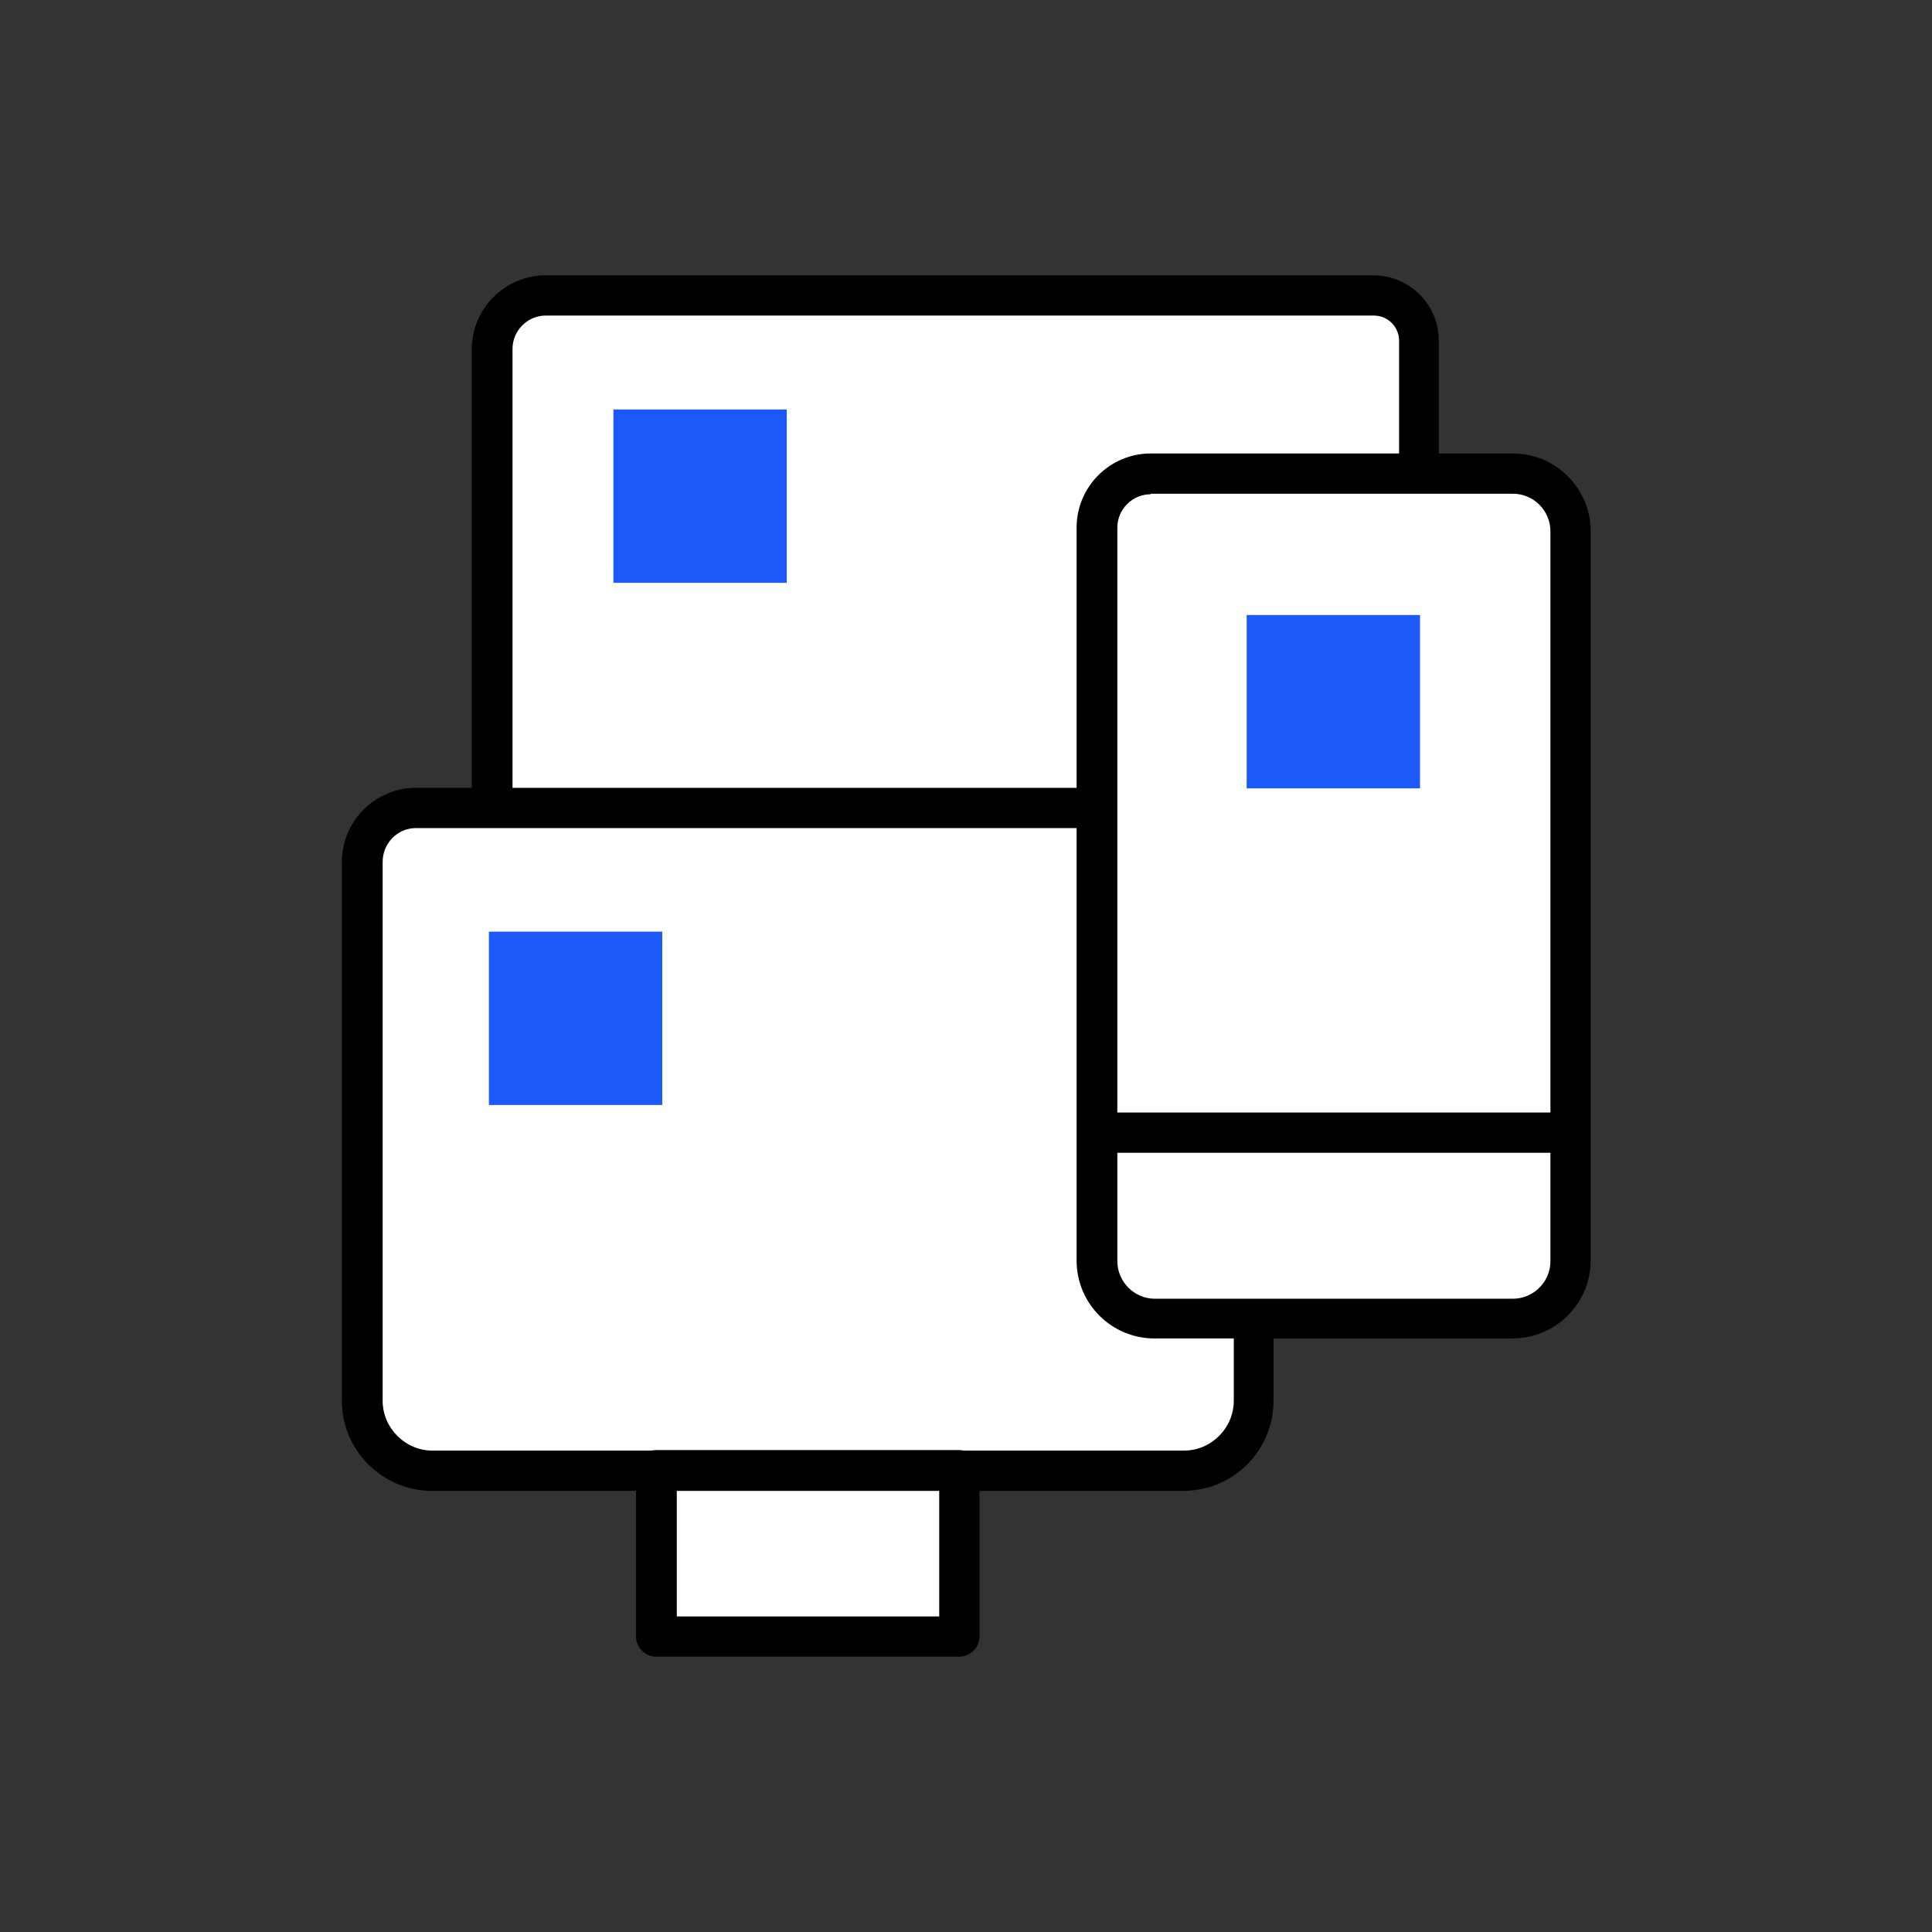
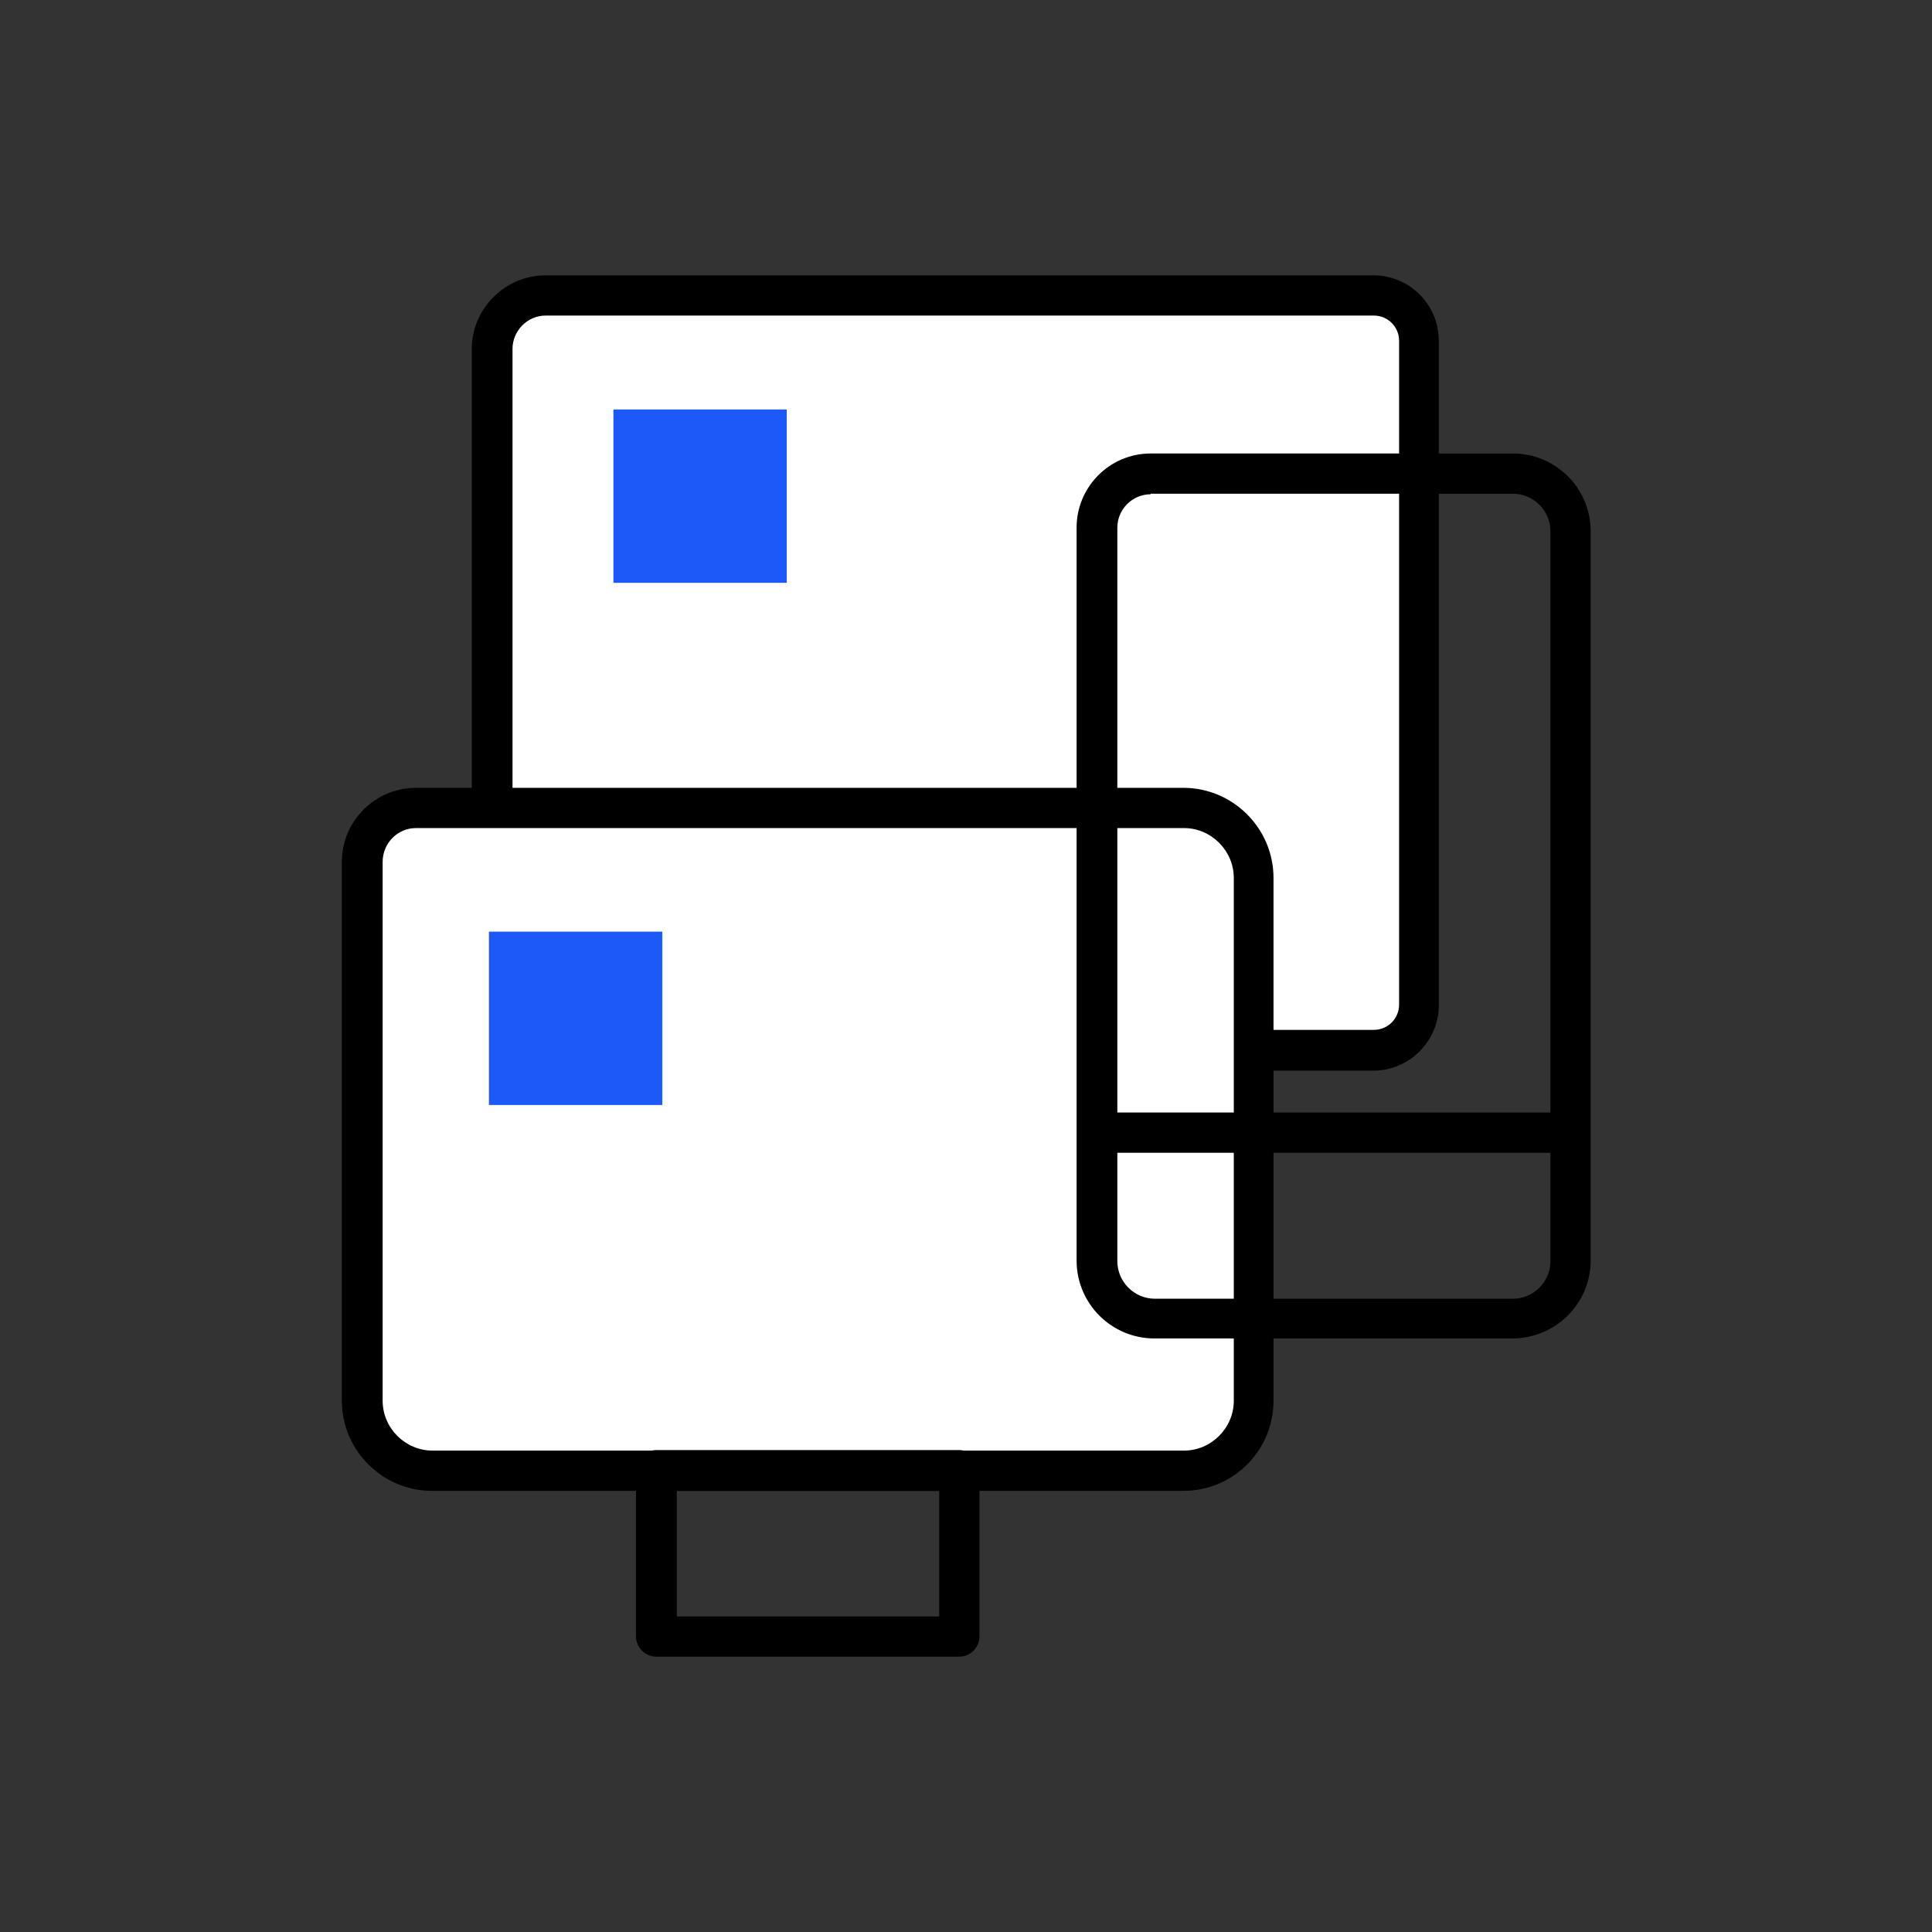
<svg xmlns="http://www.w3.org/2000/svg" width="36" height="36" viewBox="0 0 36 36" fill="none">
  <rect x="0" y="0" width="36" height="36" fill="#333333" stroke="none" />
  <path d="M25.59 19.57H10.01C9.55 19.57 9.17 19.19 9.17 18.73V6.51C9.17 5.96 9.62 5.51 10.17 5.51H25.59C26.05 5.51 26.43 5.89 26.43 6.35V18.73C26.43 19.19 26.05 19.57 25.59 19.57Z" fill="white" />
  <path d="M25.59 19.95H10.01C9.34 19.95 8.79 19.41 8.79 18.73V6.51C8.79 5.75 9.41 5.13 10.17 5.13H25.59C26.26 5.13 26.81 5.67 26.81 6.35V18.73C26.81 19.4 26.26 19.95 25.59 19.95ZM10.17 5.88C9.83 5.88 9.55 6.16 9.55 6.5V18.72C9.55 18.98 9.76 19.19 10.02 19.19H25.6C25.86 19.19 26.07 18.98 26.07 18.72V6.35C26.07 6.09 25.86 5.88 25.6 5.88H10.17Z" fill="black" />
  <path d="M14.66 7.63H11.43V10.86H14.66V7.63Z" fill="#1D59F9" />
  <path d="M22.05 27.4H8.05C7.33 27.4 6.75 26.82 6.75 26.1V16.05C6.75 15.5 7.2 15.05 7.75 15.05H22.05C22.77 15.05 23.35 15.63 23.35 16.35V26.09C23.35 26.82 22.77 27.4 22.05 27.4Z" fill="white" />
  <path d="M22.05 27.78H8.05C7.13 27.78 6.37 27.03 6.37 26.1V16.06C6.37 15.3 6.99 14.68 7.75 14.68H22.05C22.97 14.68 23.73 15.43 23.73 16.36V26.1C23.73 27.03 22.98 27.78 22.05 27.78ZM7.75 15.43C7.41 15.43 7.13 15.71 7.13 16.06V26.1C7.13 26.61 7.55 27.03 8.06 27.03H22.06C22.57 27.03 22.99 26.61 22.99 26.1V16.36C22.99 15.85 22.57 15.43 22.06 15.43H7.75Z" fill="black" />
-   <path d="M17.87 27.4H12.23V30.49H17.87V27.4Z" fill="white" />
  <path d="M17.871 30.87H12.231C12.021 30.87 11.851 30.7 11.851 30.49V27.4C11.851 27.19 12.021 27.02 12.231 27.02H17.871C18.081 27.02 18.251 27.19 18.251 27.4V30.49C18.251 30.7 18.081 30.87 17.871 30.87ZM12.611 30.12H17.501V27.78H12.611V30.12Z" fill="black" />
  <path d="M12.34 17.36H9.11V20.59H12.34V17.36Z" fill="#1D59F9" />
-   <path d="M28.18 24.57H21.51C20.92 24.57 20.44 24.09 20.44 23.5V9.83C20.44 9.28 20.89 8.83 21.44 8.83H28.19C28.78 8.83 29.26 9.31 29.26 9.9V23.5C29.25 24.09 28.77 24.57 28.18 24.57Z" fill="white" />
  <path d="M28.18 24.94H21.511C20.71 24.94 20.061 24.29 20.061 23.49V9.83C20.061 9.07 20.68 8.45 21.441 8.45H28.191C28.991 8.45 29.64 9.1 29.64 9.9V23.5C29.631 24.3 28.98 24.94 28.18 24.94ZM21.441 9.21C21.101 9.21 20.82 9.49 20.82 9.83V23.5C20.82 23.88 21.131 24.2 21.52 24.2H28.191C28.57 24.2 28.89 23.89 28.89 23.5V9.9C28.89 9.52 28.581 9.2 28.191 9.2H21.441V9.21Z" fill="black" />
-   <path d="M26.46 11.46H23.23V14.69H26.46V11.46Z" fill="#1D59F9" />
  <path d="M29.251 20.73H20.431V21.48H29.251V20.73Z" fill="black" />
</svg>